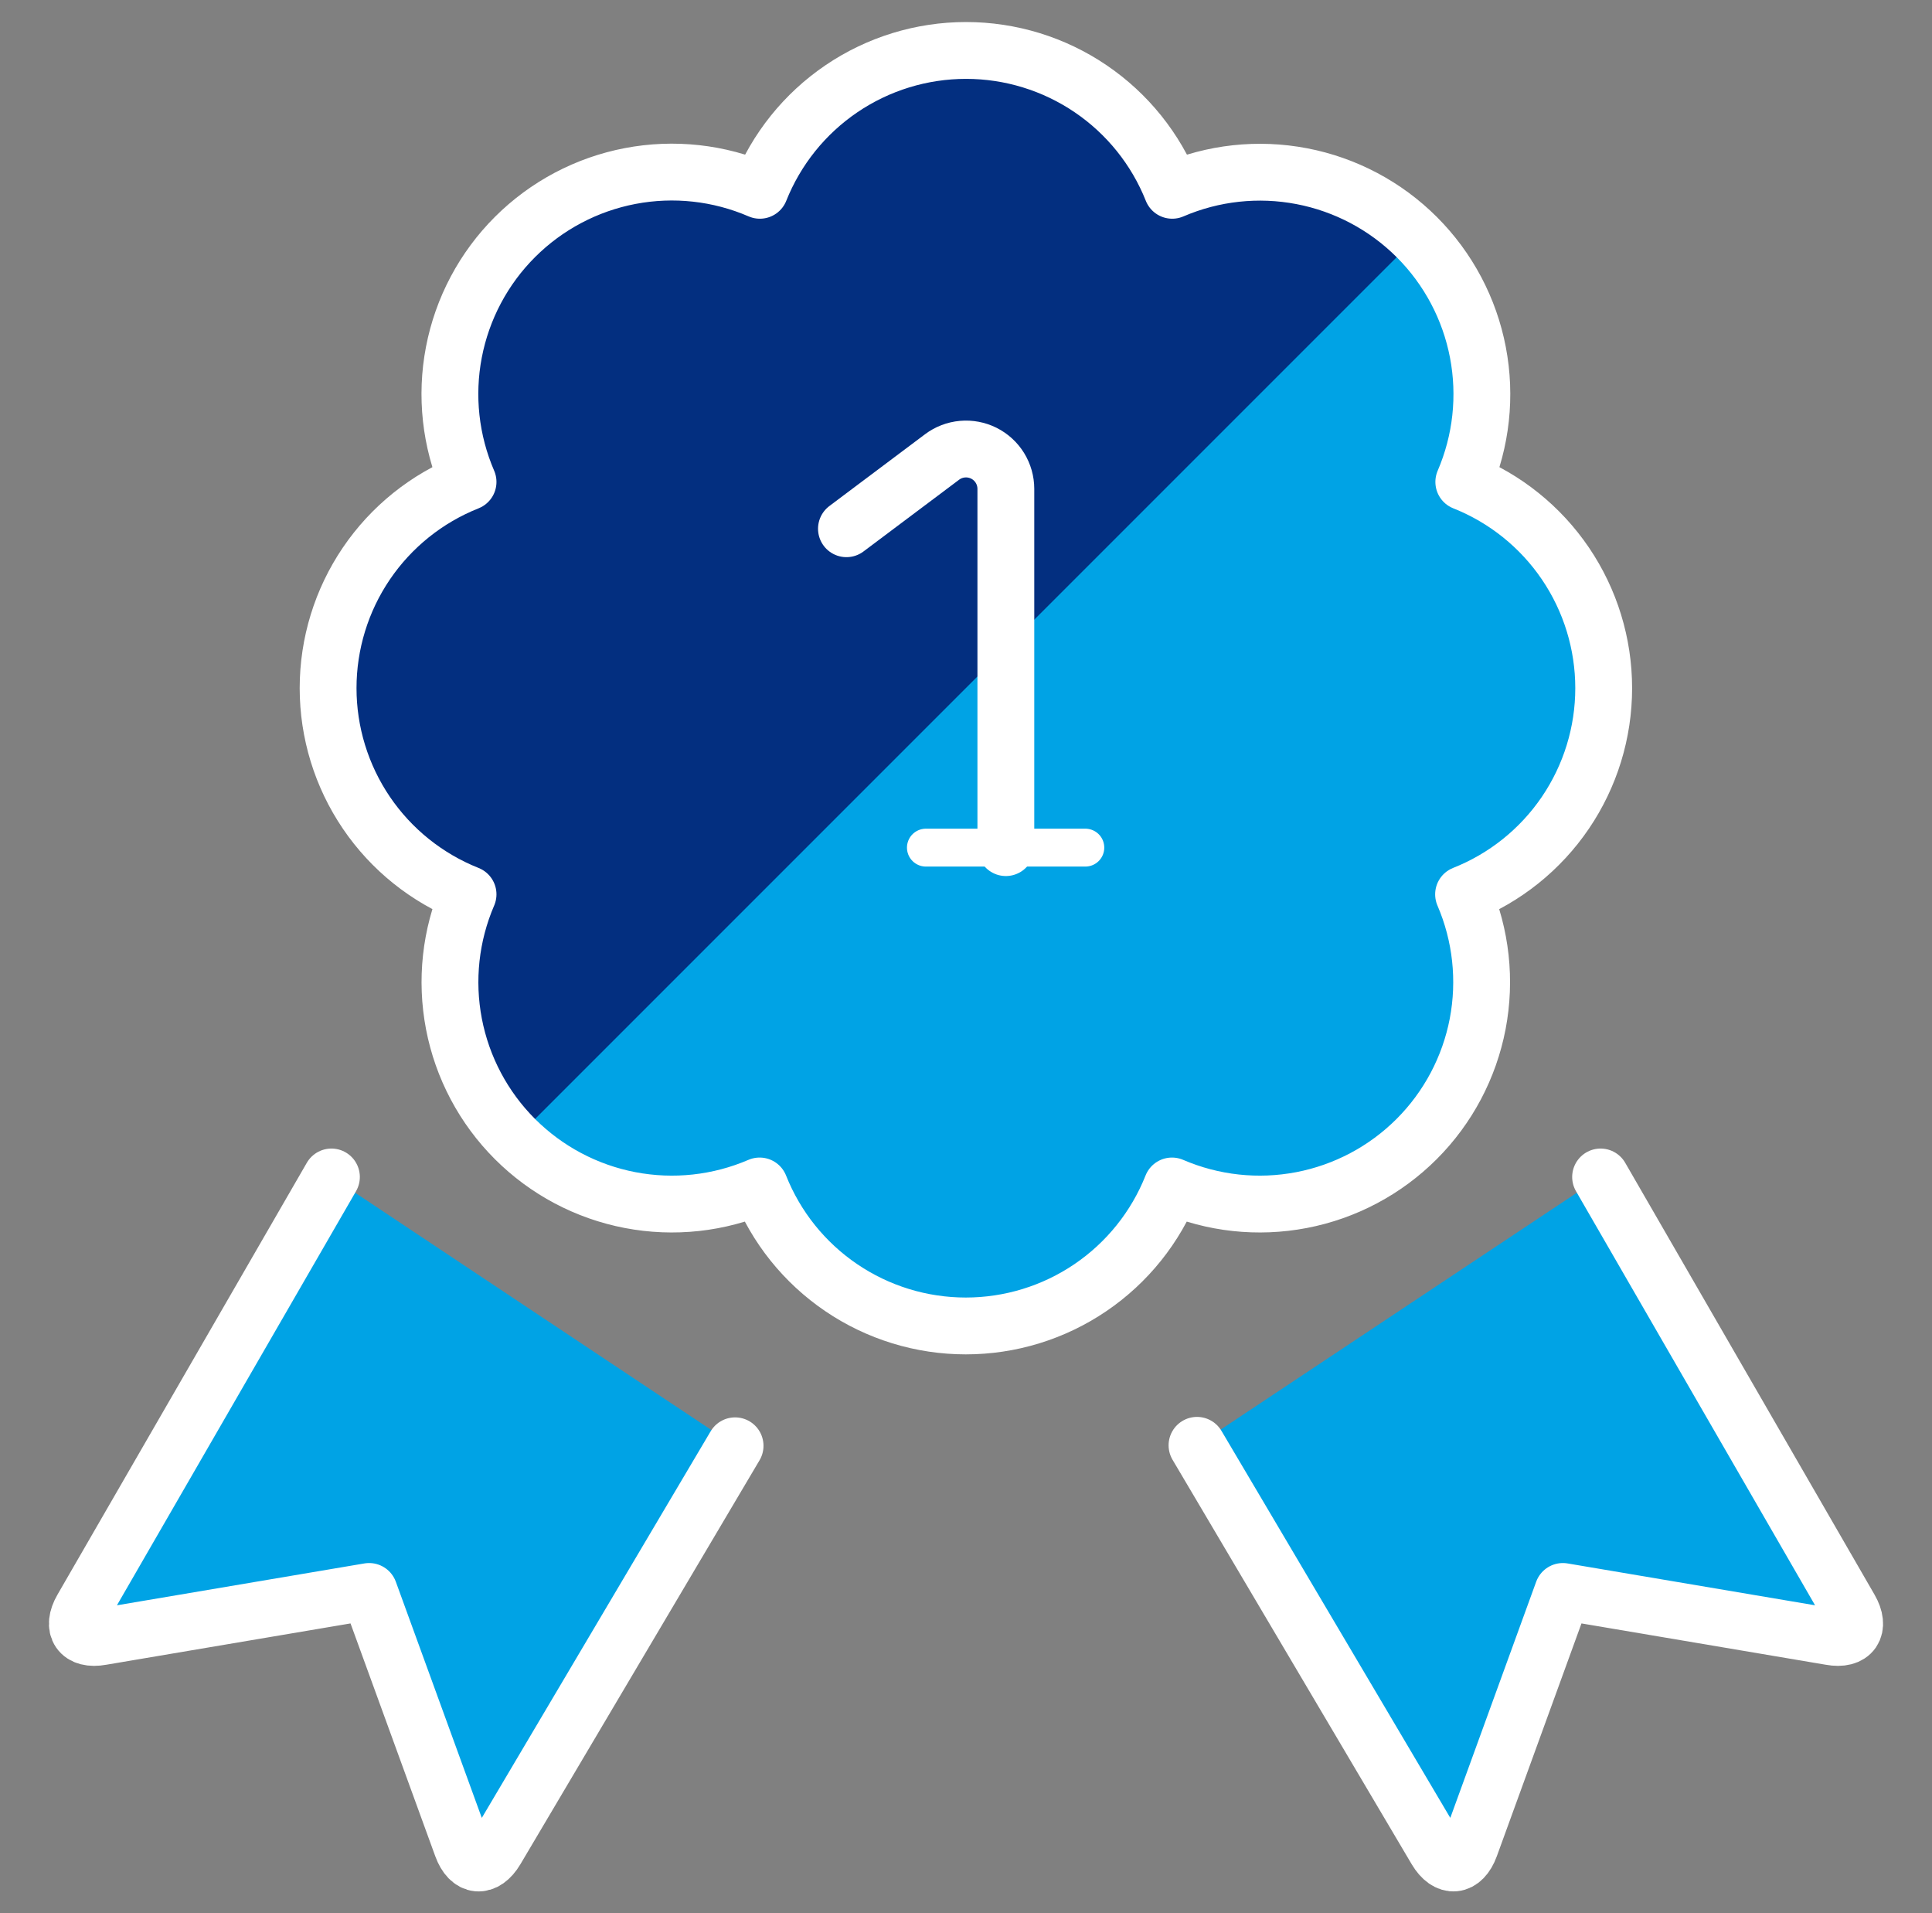
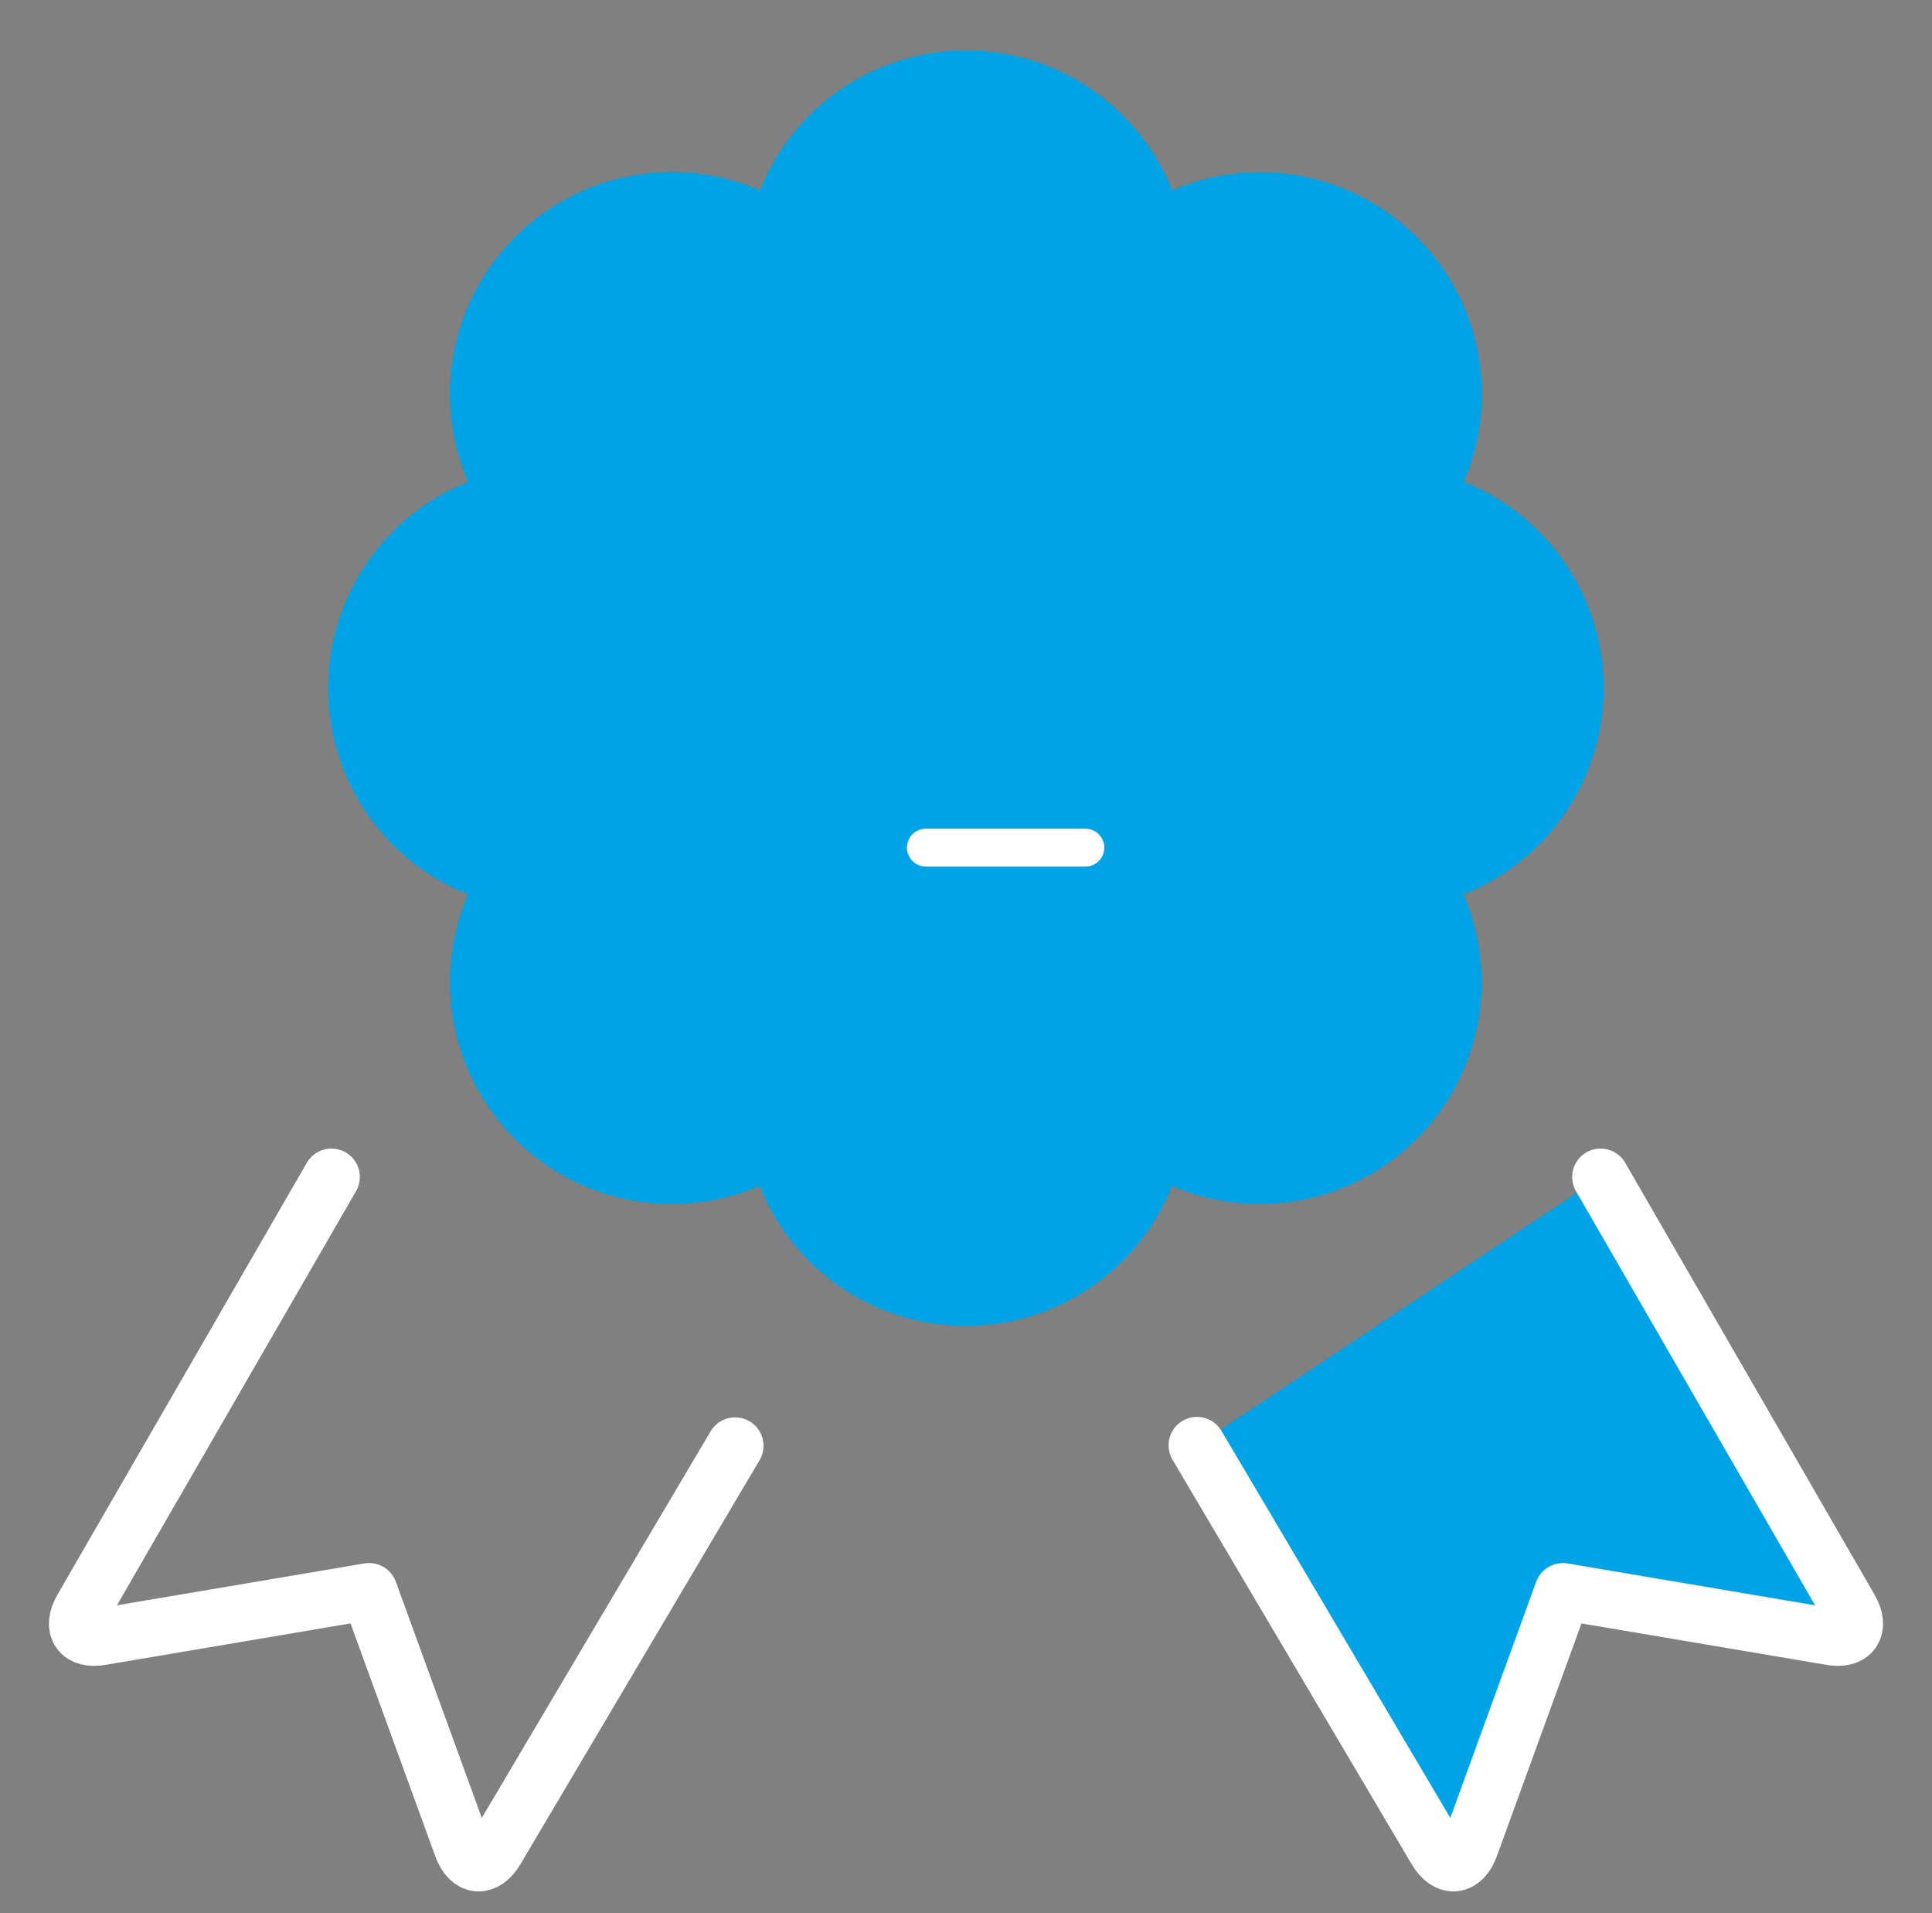
<svg xmlns="http://www.w3.org/2000/svg" width="102" height="101" viewBox="0 0 102 101" fill="none">
  <rect x="0" y="0" width="102" height="101" fill="#808080" stroke="none" />
  <path d="M84.667 36.326C84.667 33.98 83.964 31.689 82.647 29.747C81.33 27.806 79.461 26.305 77.281 25.439C78.208 23.285 78.468 20.903 78.026 18.6C77.585 16.297 76.463 14.18 74.805 12.521C73.147 10.863 71.029 9.741 68.726 9.3C66.423 8.858 64.041 9.118 61.887 10.045C61.02 7.867 59.519 5.999 57.578 4.683C55.638 3.367 53.347 2.663 51.002 2.663C48.657 2.663 46.367 3.367 44.426 4.683C42.486 5.999 40.985 7.867 40.117 10.045C37.963 9.114 35.579 8.851 33.273 9.291C30.968 9.731 28.848 10.853 27.188 12.511C25.527 14.17 24.404 16.29 23.962 18.595C23.52 20.899 23.781 23.284 24.711 25.439C22.531 26.305 20.661 27.805 19.343 29.746C18.026 31.687 17.322 33.978 17.322 36.324C17.322 38.669 18.026 40.961 19.343 42.902C20.661 44.843 22.531 46.343 24.711 47.209C23.783 49.362 23.524 51.745 23.965 54.048C24.407 56.351 25.529 58.468 27.187 60.126C28.845 61.784 30.963 62.907 33.266 63.348C35.569 63.79 37.951 63.53 40.105 62.603C40.97 64.783 42.471 66.653 44.412 67.97C46.352 69.288 48.644 69.992 50.989 69.992C53.335 69.992 55.627 69.288 57.568 67.97C59.508 66.653 61.009 64.783 61.874 62.603C64.028 63.53 66.41 63.79 68.713 63.348C71.016 62.907 73.134 61.784 74.792 60.126C76.45 58.468 77.572 56.351 78.014 54.048C78.455 51.745 78.196 49.362 77.269 47.209C79.451 46.346 81.323 44.846 82.642 42.906C83.961 40.965 84.667 38.673 84.667 36.326Z" fill="#00A3E5" />
-   <path d="M74.794 12.52C73.135 10.862 71.017 9.74 68.714 9.299C66.411 8.858 64.028 9.118 61.874 10.045C61.007 7.867 59.506 5.999 57.566 4.683C55.625 3.367 53.334 2.663 50.989 2.663C48.645 2.663 46.354 3.367 44.414 4.683C42.473 5.999 40.972 7.867 40.105 10.045C37.951 9.118 35.569 8.858 33.266 9.3C30.963 9.741 28.845 10.863 27.187 12.521C25.529 14.18 24.407 16.297 23.965 18.6C23.524 20.903 23.783 23.285 24.711 25.439C22.531 26.305 20.661 27.805 19.343 29.746C18.026 31.687 17.322 33.978 17.322 36.324C17.322 38.669 18.026 40.961 19.343 42.902C20.661 44.843 22.531 46.343 24.711 47.209C23.782 49.362 23.521 51.745 23.962 54.049C24.403 56.352 25.526 58.471 27.185 60.128L74.794 12.52Z" fill="#032F80" />
  <path d="M84.503 62.128L97.666 84.924C98.247 85.926 97.784 86.608 96.644 86.397L82.512 84.007L77.614 97.474C77.218 98.559 76.41 98.635 75.821 97.642L63.196 76.293" fill="#00A3E5" />
  <path d="M84.503 62.128L97.666 84.924C98.247 85.926 97.784 86.608 96.644 86.397L82.512 84.007L77.614 97.474C77.218 98.559 76.41 98.635 75.821 97.642L63.196 76.293" stroke="white" stroke-width="3" stroke-linecap="round" stroke-linejoin="round" />
-   <path d="M17.498 62.128L4.334 84.924C3.753 85.926 4.216 86.608 5.357 86.397L19.488 84.007L24.391 97.474C24.786 98.564 25.594 98.635 26.184 97.642L38.809 76.318" fill="#00A3E5" />
  <path d="M17.498 62.128L4.334 84.924C3.753 85.926 4.216 86.608 5.357 86.397L19.488 84.007L24.391 97.474C24.786 98.564 25.594 98.635 26.184 97.642L38.809 76.318" stroke="white" stroke-width="3" stroke-linecap="round" stroke-linejoin="round" />
-   <path d="M53.104 44.743V25.805C53.104 25.415 52.995 25.032 52.79 24.699C52.584 24.367 52.291 24.098 51.941 23.923C51.592 23.749 51.2 23.675 50.811 23.71C50.422 23.745 50.05 23.887 49.737 24.122L44.688 27.91" stroke="white" stroke-width="3" stroke-linecap="round" stroke-linejoin="round" />
  <path d="M48.883 44.743H57.3" stroke="white" stroke-width="2" stroke-linecap="round" stroke-linejoin="round" />
-   <path d="M84.667 36.326C84.667 33.98 83.964 31.689 82.647 29.747C81.33 27.806 79.461 26.305 77.281 25.439C78.208 23.285 78.468 20.903 78.026 18.6C77.585 16.297 76.463 14.18 74.805 12.521C73.147 10.863 71.029 9.741 68.726 9.3C66.423 8.858 64.041 9.118 61.887 10.045C61.02 7.867 59.519 5.999 57.578 4.683C55.638 3.367 53.347 2.663 51.002 2.663C48.657 2.663 46.367 3.367 44.426 4.683C42.486 5.999 40.985 7.867 40.117 10.045C37.963 9.114 35.579 8.851 33.273 9.291C30.968 9.731 28.848 10.853 27.188 12.511C25.527 14.17 24.404 16.29 23.962 18.595C23.52 20.899 23.781 23.284 24.711 25.439C22.531 26.305 20.661 27.805 19.343 29.746C18.026 31.687 17.322 33.978 17.322 36.324C17.322 38.669 18.026 40.961 19.343 42.902C20.661 44.843 22.531 46.343 24.711 47.209C23.783 49.362 23.524 51.745 23.965 54.048C24.407 56.351 25.529 58.468 27.187 60.126C28.845 61.784 30.963 62.907 33.266 63.348C35.569 63.79 37.951 63.53 40.105 62.603C40.97 64.783 42.471 66.653 44.412 67.97C46.352 69.288 48.644 69.992 50.989 69.992C53.335 69.992 55.627 69.288 57.568 67.97C59.508 66.653 61.009 64.783 61.874 62.603C64.028 63.53 66.41 63.79 68.713 63.348C71.016 62.907 73.134 61.784 74.792 60.126C76.45 58.468 77.572 56.351 78.014 54.048C78.455 51.745 78.196 49.362 77.269 47.209C79.451 46.346 81.323 44.846 82.642 42.906C83.961 40.965 84.667 38.673 84.667 36.326Z" stroke="white" stroke-width="3" stroke-linecap="round" stroke-linejoin="round" />
</svg>